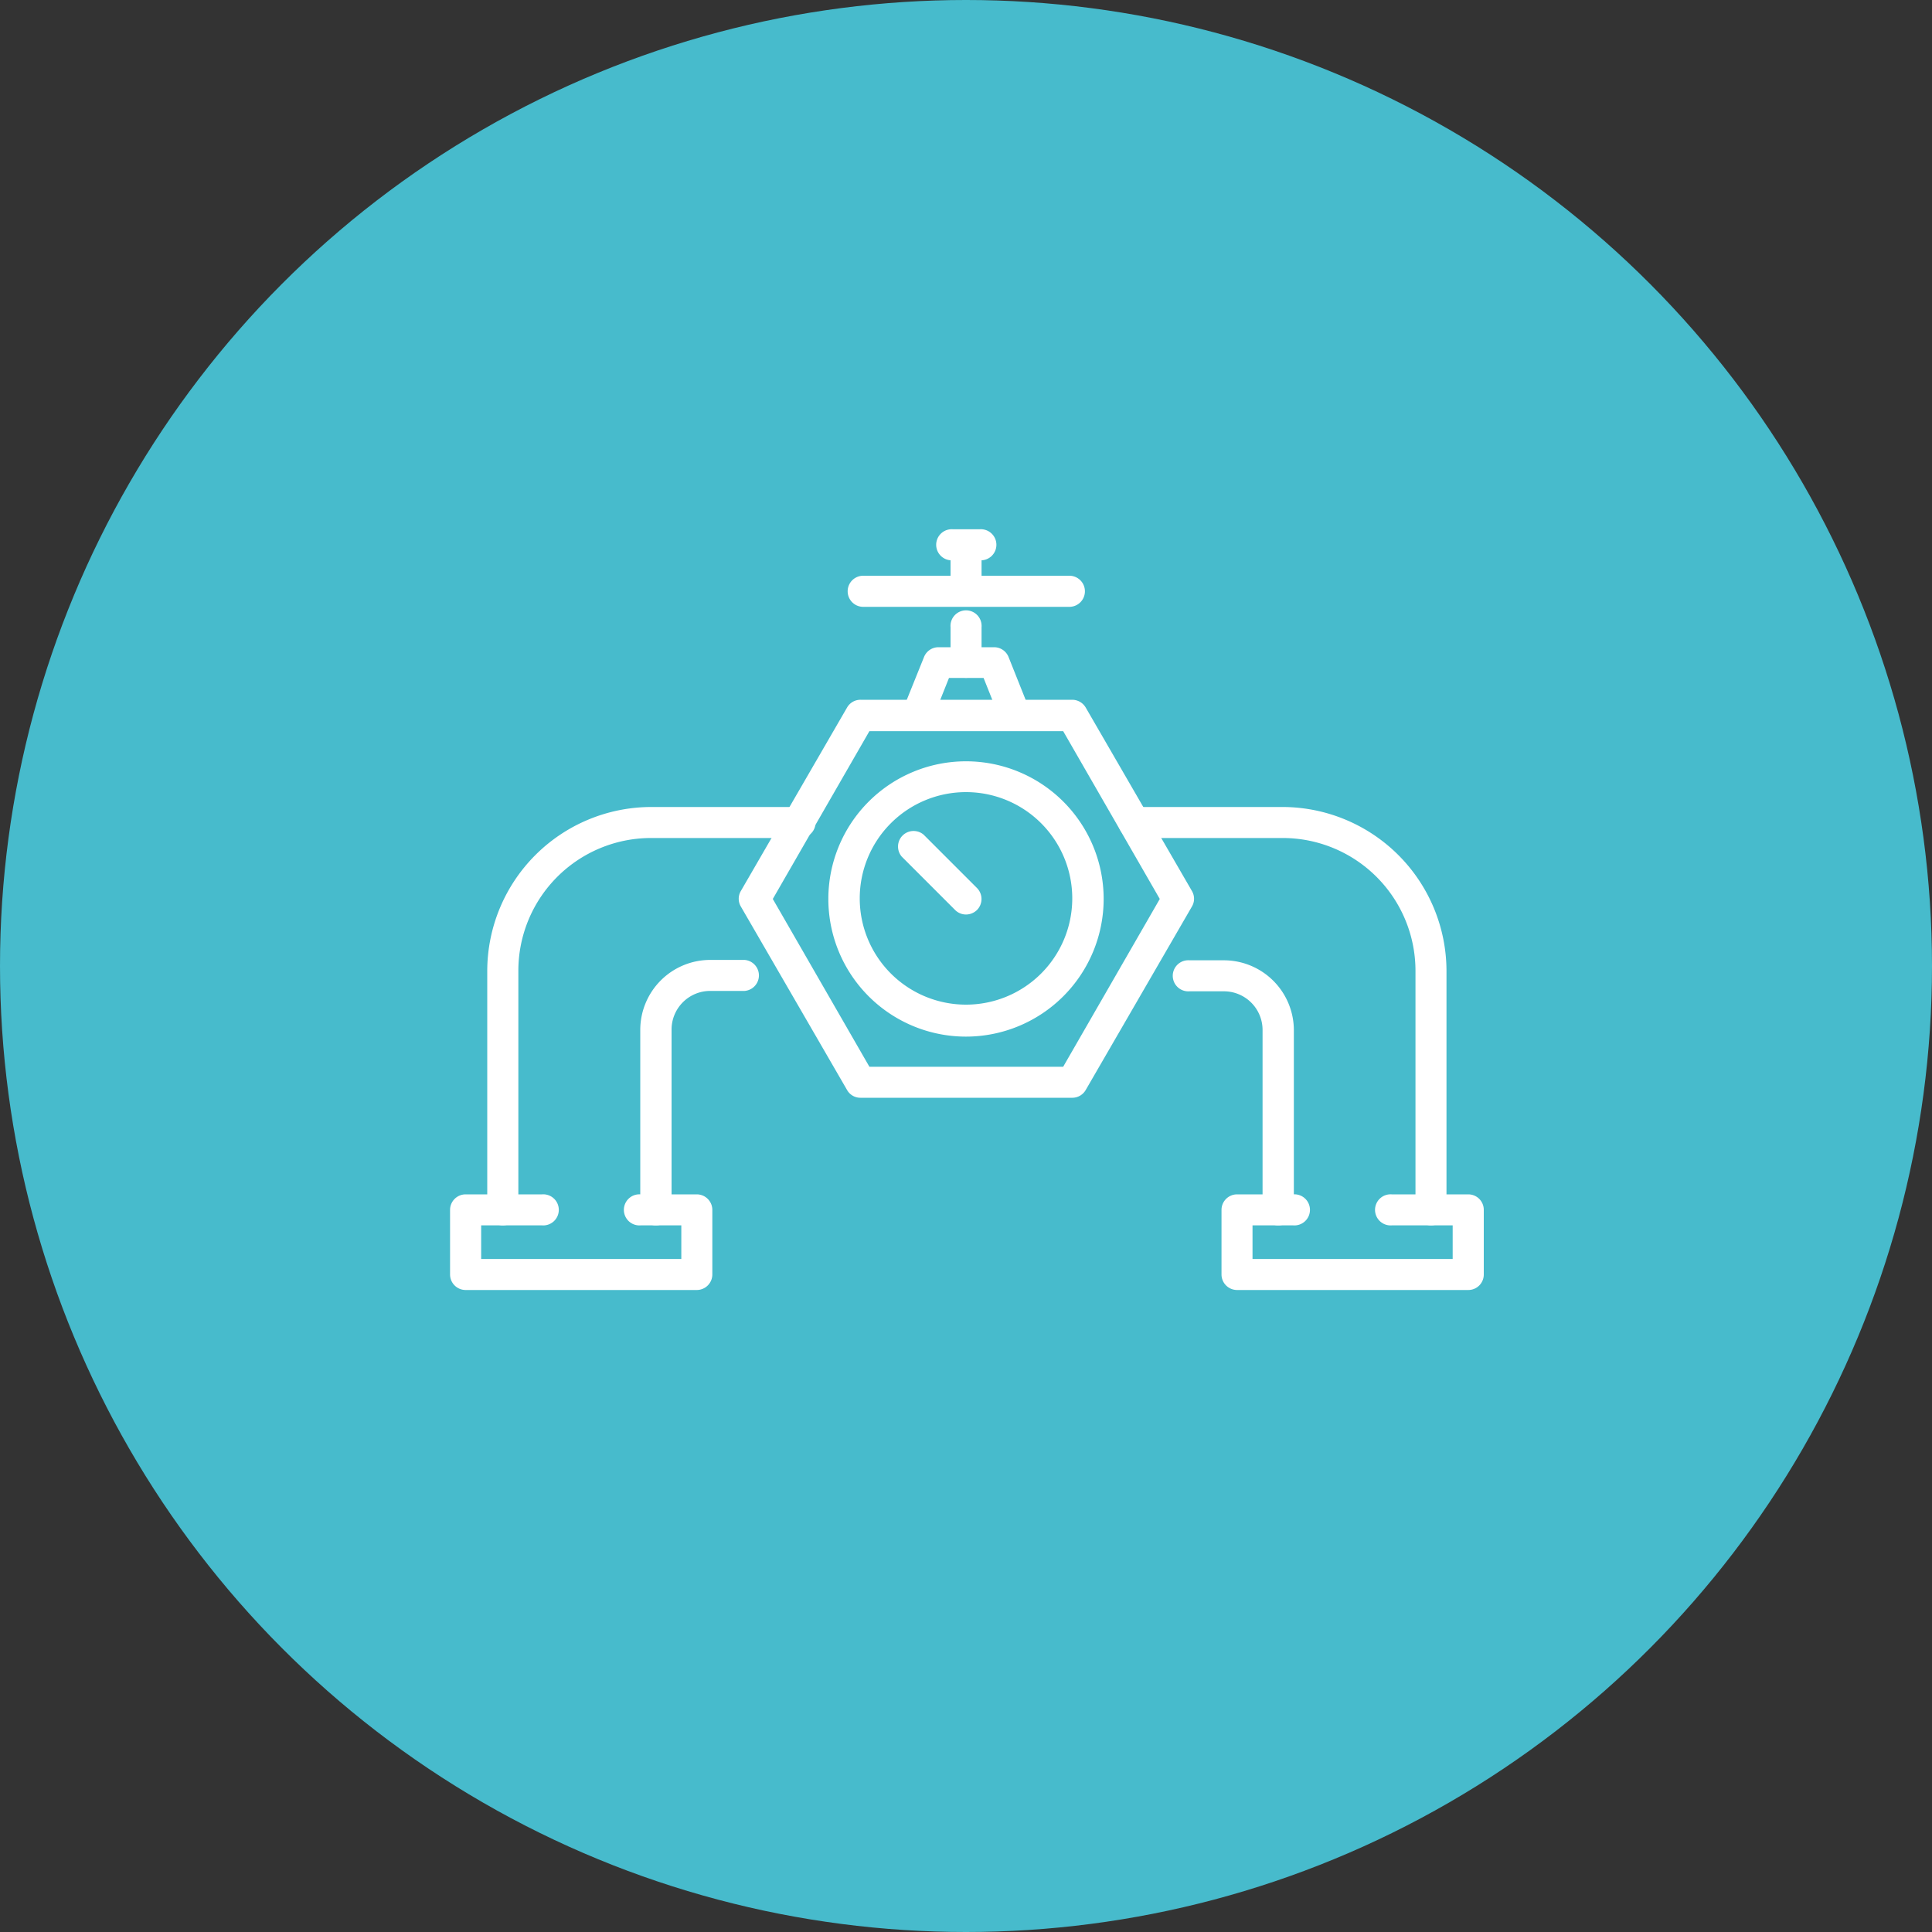
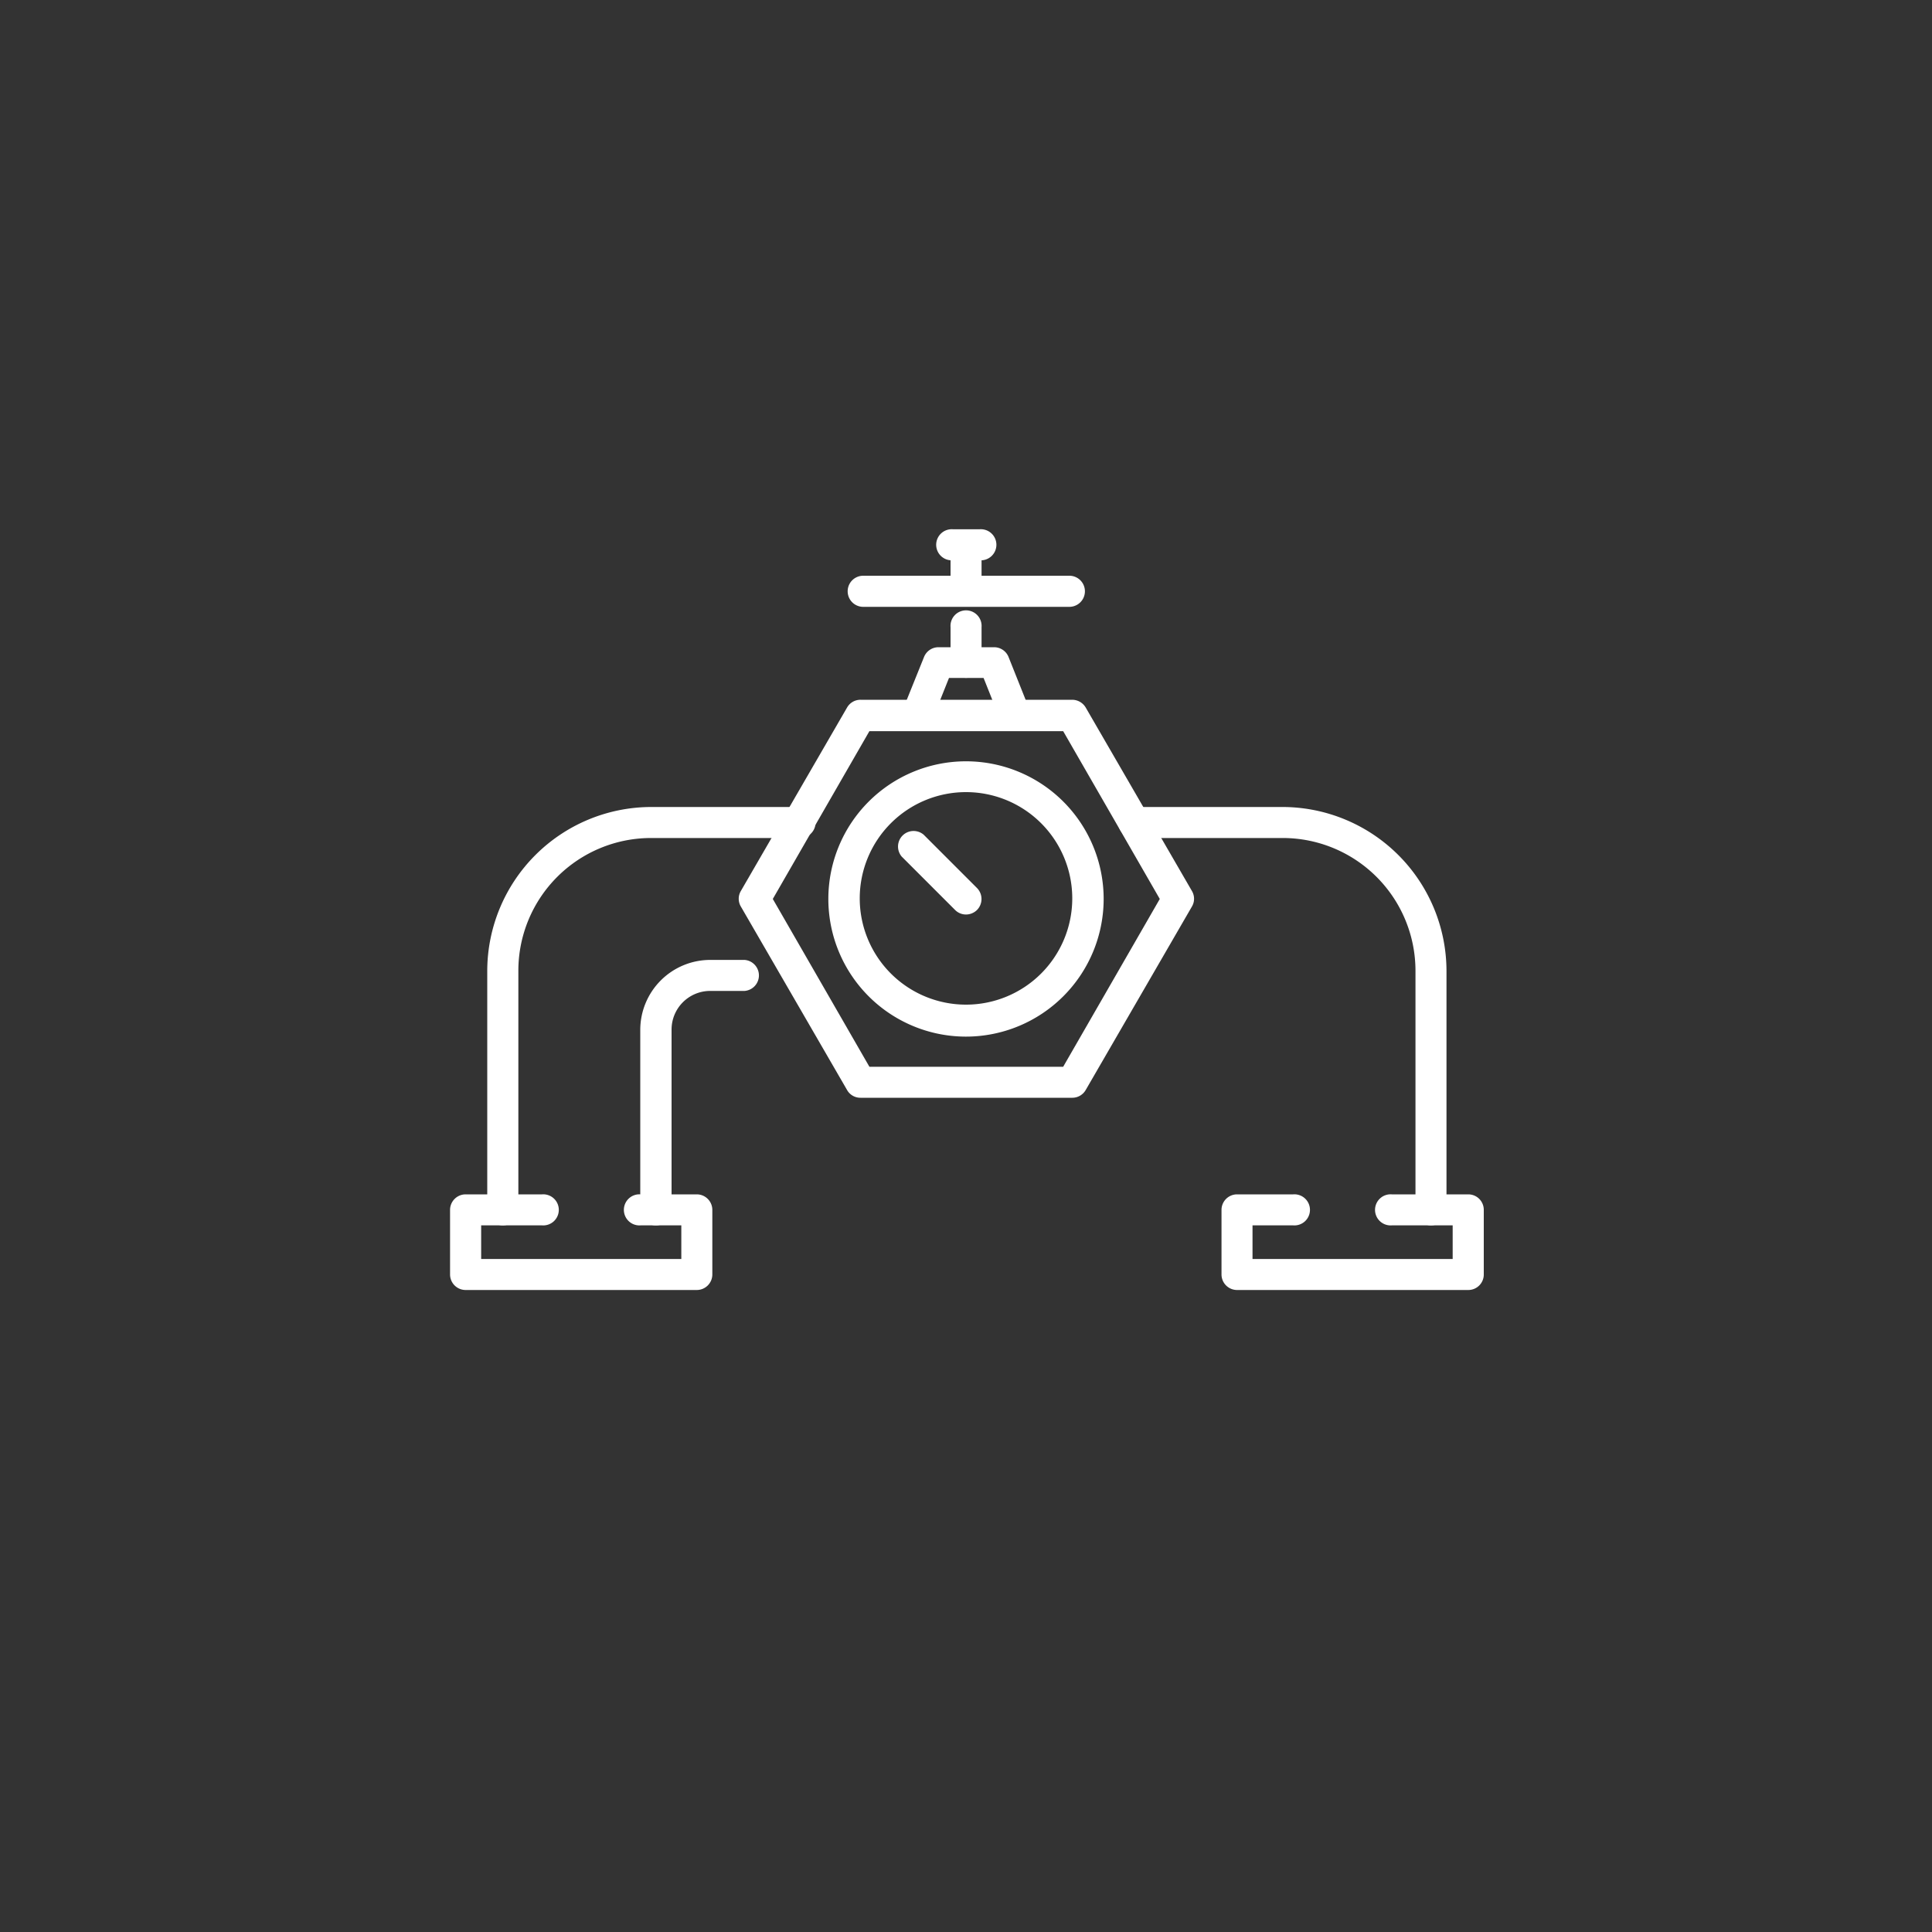
<svg xmlns="http://www.w3.org/2000/svg" viewBox="0 0 200 200">
  <rect x="0" y="0" width="200" height="200" fill="#333333" stroke="none" />
  <defs>
    <style>.cls-1{fill:#47bbcc;}.cls-2{fill:#fff;}</style>
  </defs>
  <g id="レイヤー_2" data-name="レイヤー 2">
    <g id="_04" data-name="04">
-       <circle class="cls-1" cx="100" cy="100" r="100" />
      <path class="cls-2" d="M111,113.64H89.08a1.58,1.58,0,0,1-1.39-.8l-11-19a1.58,1.58,0,0,1,0-1.6l11-19a1.6,1.6,0,0,1,1.39-.8H111a1.63,1.63,0,0,1,1.39.8l11,19a1.58,1.58,0,0,1,0,1.6l-11,19A1.6,1.6,0,0,1,111,113.64Zm-21-3.21h20.06l10-17.37-10-17.37H90L80,93.06Z" />
      <path class="cls-2" d="M100,107.31a14.25,14.25,0,1,1,14.25-14.25A14.26,14.26,0,0,1,100,107.31ZM100,82a11,11,0,1,0,11,11A11,11,0,0,0,100,82Z" />
      <path class="cls-2" d="M100,94.67a1.6,1.6,0,0,1-1.13-.47l-5.52-5.52a1.61,1.61,0,0,1,2.27-2.27l5.52,5.52a1.62,1.62,0,0,1,0,2.27A1.64,1.64,0,0,1,100,94.67Z" />
      <path class="cls-2" d="M105.05,75.55a1.6,1.6,0,0,1-1.49-1l-1.74-4.37H98.24L96.5,74.54a1.6,1.6,0,1,1-3-1.18L95.66,68a1.61,1.61,0,0,1,1.49-1h5.76a1.61,1.61,0,0,1,1.49,1l2.15,5.39a1.61,1.61,0,0,1-.9,2.08A1.59,1.59,0,0,1,105.05,75.55Z" />
      <path class="cls-2" d="M110.7,62.82H89.36a1.61,1.61,0,0,1,0-3.22H110.7a1.61,1.61,0,0,1,0,3.22Z" />
      <path class="cls-2" d="M101.41,58H98.65a1.61,1.61,0,1,1,0-3.21h2.76a1.61,1.61,0,1,1,0,3.21Z" />
      <path class="cls-2" d="M100,70.17a1.61,1.61,0,0,1-1.6-1.61V64.92a1.61,1.61,0,1,1,3.21,0v3.64A1.61,1.61,0,0,1,100,70.17Z" />
      <path class="cls-2" d="M100,62.64a1.6,1.6,0,0,1-1.6-1.6V56.35a1.61,1.61,0,0,1,3.21,0V61A1.61,1.61,0,0,1,100,62.64Z" />
      <path class="cls-2" d="M67.88,126.85a1.6,1.6,0,0,1-1.6-1.6V106.62a7.25,7.25,0,0,1,7.24-7.25h3.56a1.61,1.61,0,0,1,0,3.21H73.52a4,4,0,0,0-4,4v18.63A1.61,1.61,0,0,1,67.88,126.85Z" />
      <path class="cls-2" d="M52.05,126.85a1.61,1.61,0,0,1-1.61-1.6V100.48A17,17,0,0,1,67.38,83.54H82.69a1.61,1.61,0,1,1,0,3.21H67.38a13.74,13.74,0,0,0-13.72,13.73v24.77A1.61,1.61,0,0,1,52.05,126.85Z" />
      <path class="cls-2" d="M72.13,133.54H48.2a1.61,1.61,0,0,1-1.61-1.61v-6.68a1.61,1.61,0,0,1,1.61-1.61h7.91a1.61,1.61,0,1,1,0,3.21h-6.3v3.48H70.53v-3.48H66.32a1.61,1.61,0,1,1,0-3.21h5.81a1.61,1.61,0,0,1,1.61,1.61v6.68A1.61,1.61,0,0,1,72.13,133.54Z" />
-       <path class="cls-2" d="M132.31,126.85a1.61,1.61,0,0,1-1.61-1.6V106.62a4,4,0,0,0-4-4h-3.56a1.61,1.61,0,1,1,0-3.21h3.56a7.25,7.25,0,0,1,7.24,7.25v18.63A1.6,1.6,0,0,1,132.31,126.85Z" />
      <path class="cls-2" d="M148.14,126.85a1.61,1.61,0,0,1-1.61-1.6V100.48A13.75,13.75,0,0,0,132.8,86.75H117.5a1.61,1.61,0,1,1,0-3.21h15.3a17,17,0,0,1,16.94,16.94v24.77A1.6,1.6,0,0,1,148.14,126.85Z" />
      <path class="cls-2" d="M152,133.54H128.06a1.61,1.61,0,0,1-1.61-1.61v-6.68a1.61,1.61,0,0,1,1.61-1.61h5.81a1.61,1.61,0,1,1,0,3.21h-4.21v3.48h20.72v-3.48h-6.3a1.61,1.61,0,1,1,0-3.21H152a1.6,1.6,0,0,1,1.6,1.61v6.68A1.6,1.6,0,0,1,152,133.54Z" />
    </g>
  </g>
</svg>